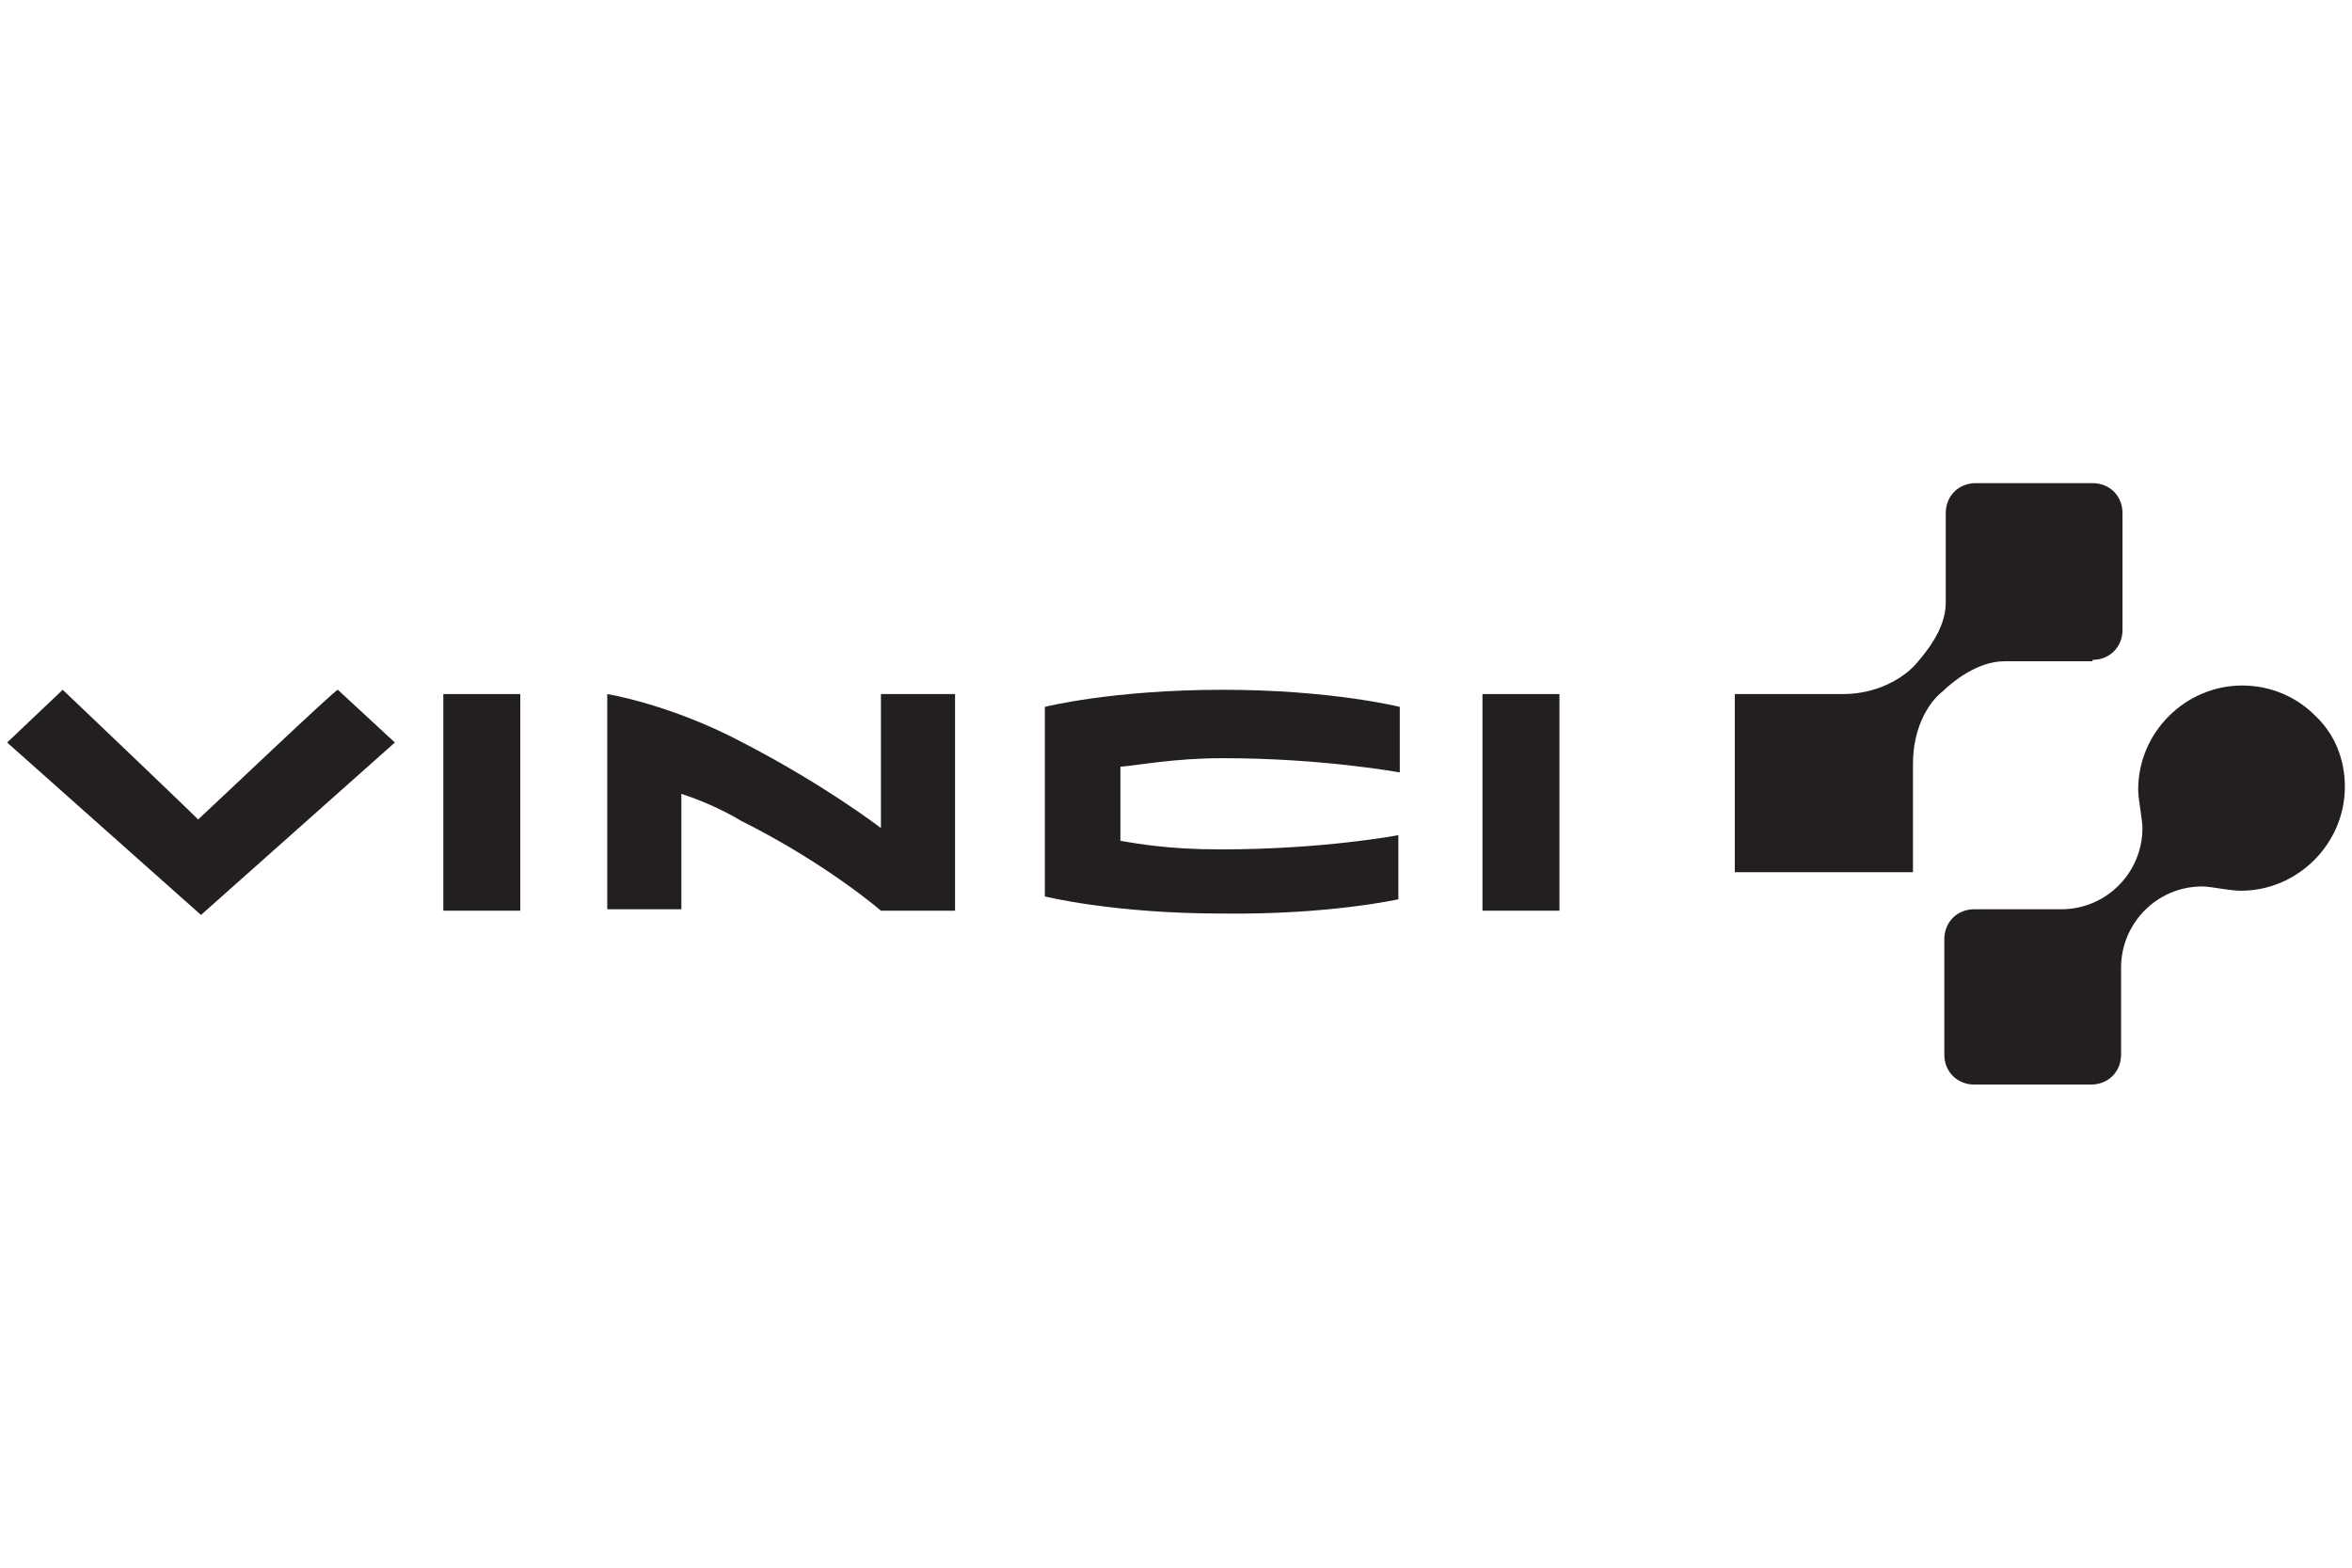
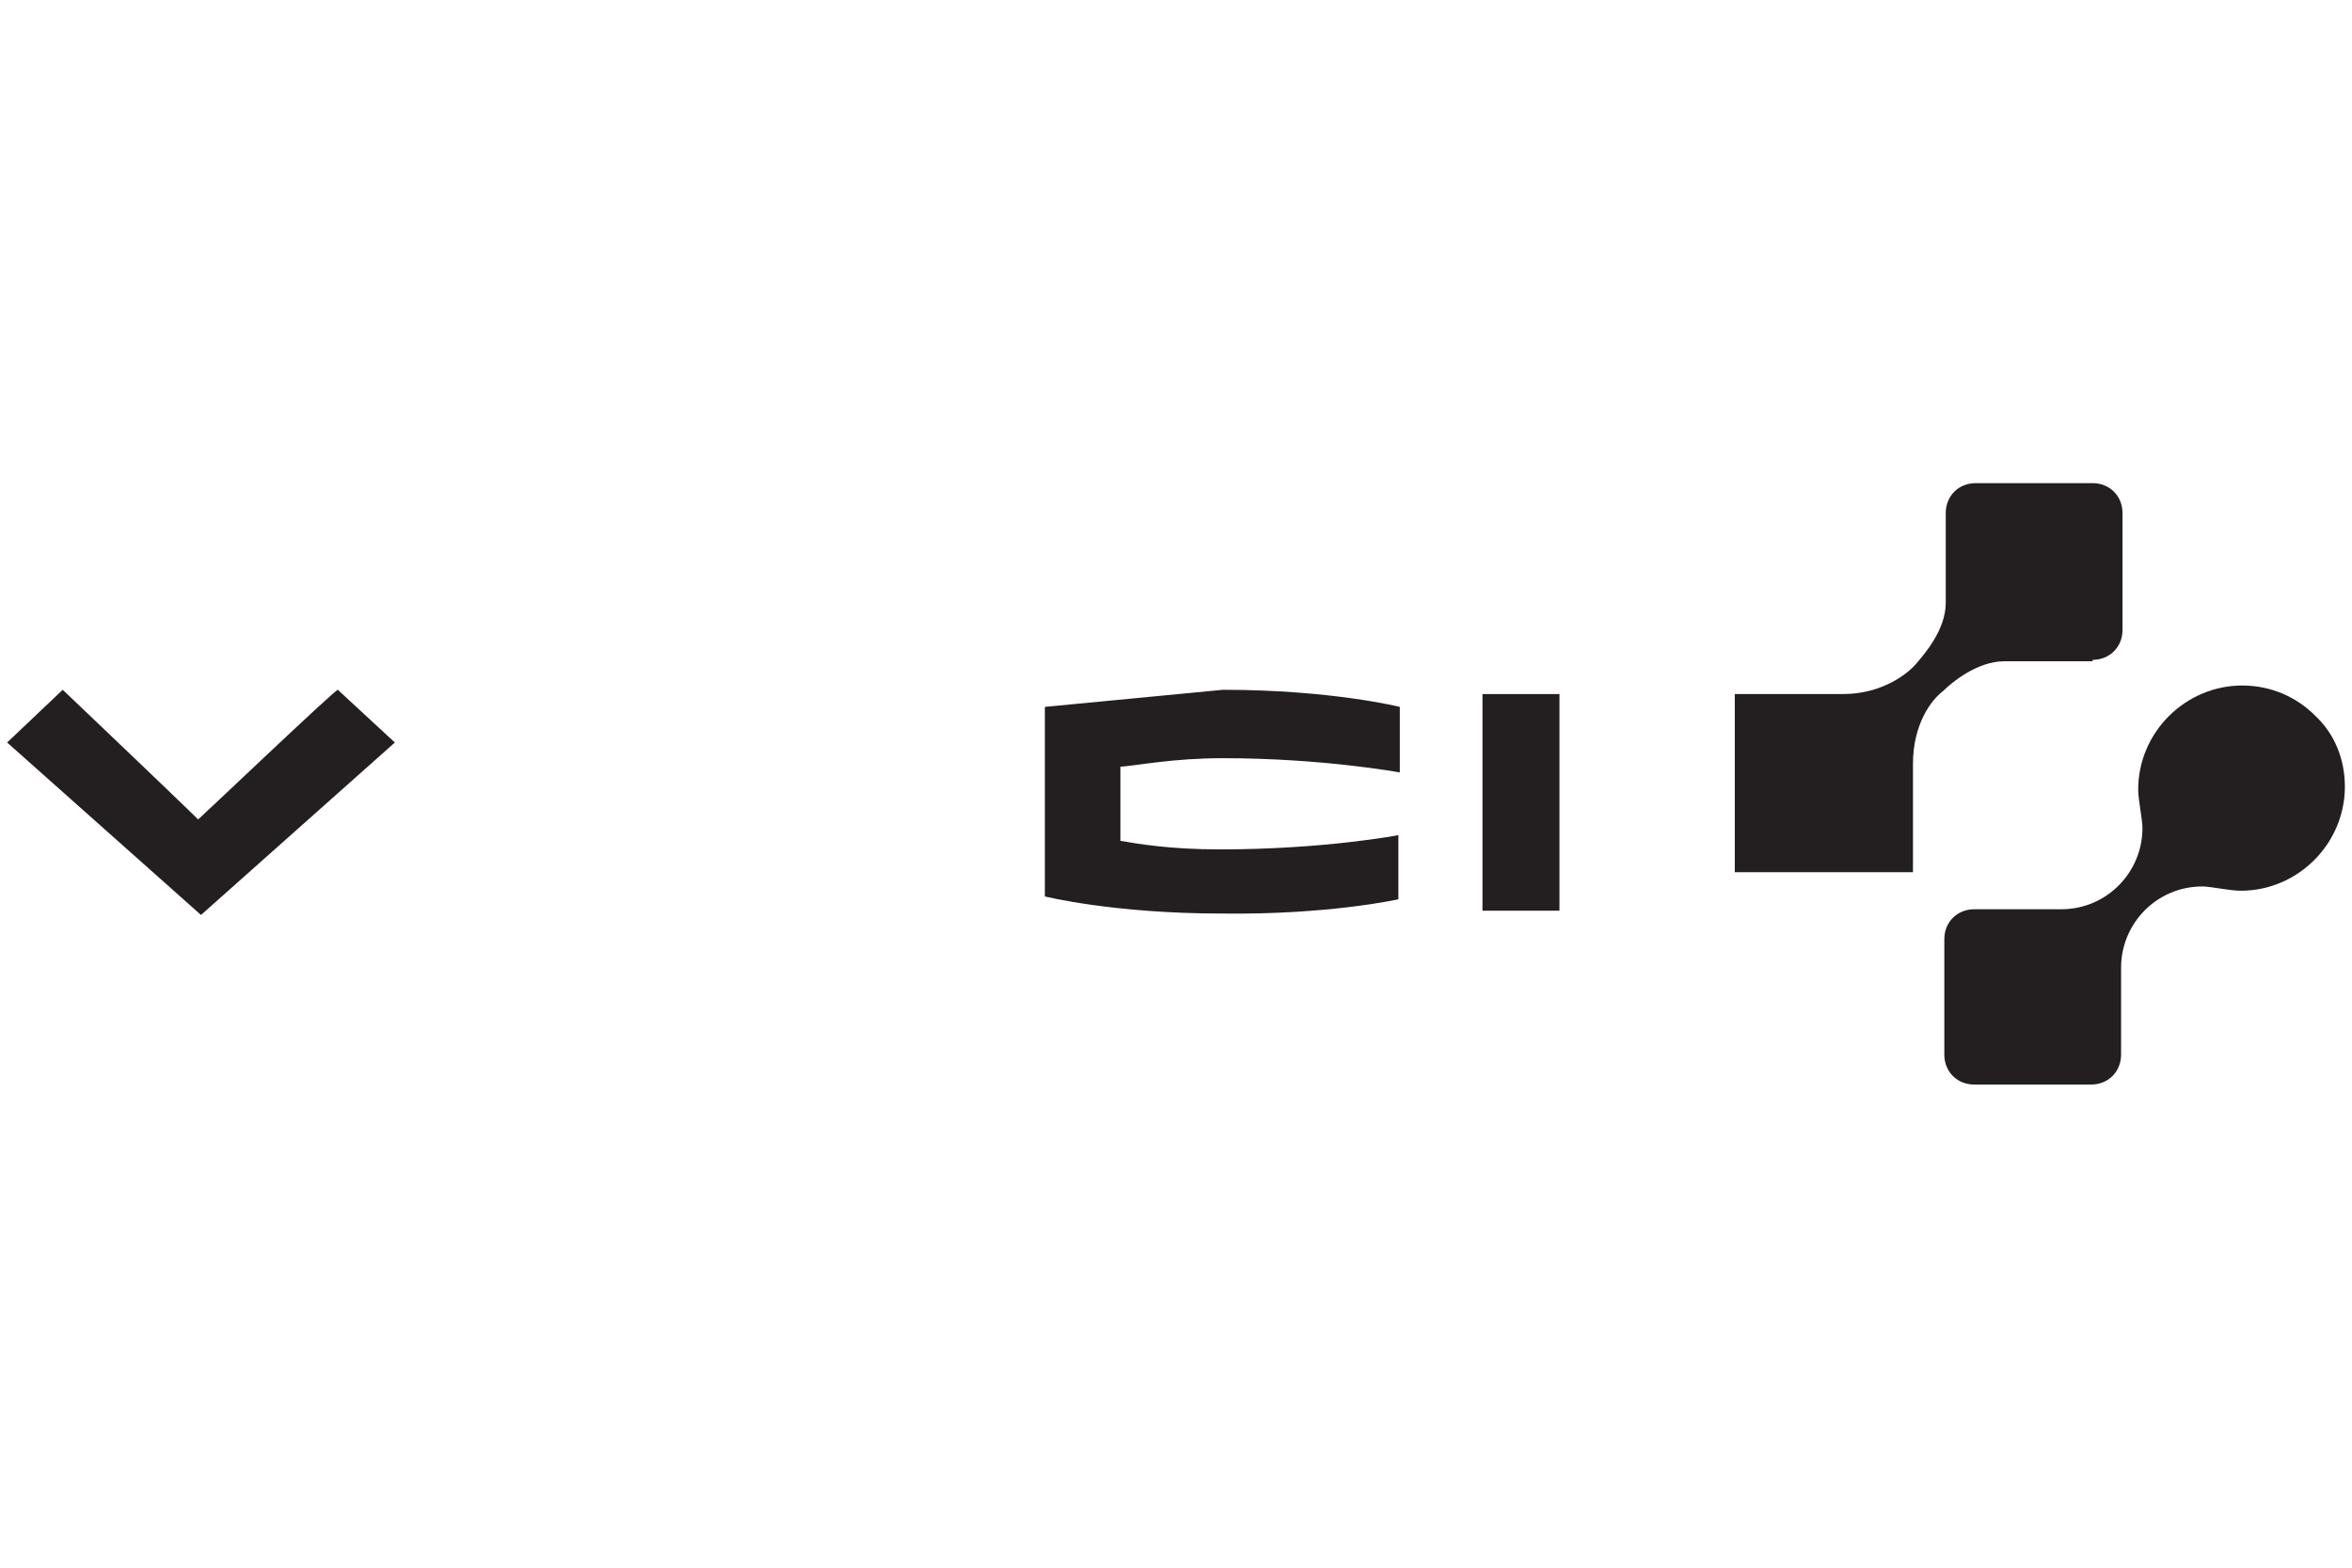
<svg xmlns="http://www.w3.org/2000/svg" version="1.1" id="Calque_1" x="0px" y="0px" viewBox="0 0 165 110" style="enable-background:new 0 0 165 110;" xml:space="preserve">
  <style type="text/css"> .st0{fill:#231F20;} </style>
  <g>
-     <path class="st0" d="M61.8,58.1c0,0-3.9-3-9.7-6c-5.1-2.7-9.5-3.4-9.5-3.4v15.1h5.2v-8.1c1.2,0.4,2.7,1,4.2,1.9 c6,3,9.8,6.3,9.8,6.3H67V48.7h-5.2V58.1z" />
    <rect x="104" y="48.7" class="st0" width="5.4" height="15.2" />
-     <path class="st0" d="M73.3,49.6v13.3c0,0,4.8,1.2,12.4,1.2c7.5,0.1,12.4-1,12.4-1v-4.5c0,0-5.2,1-12.5,1c-3.6,0-5.8-0.4-7-0.6 c0-1,0-4.2,0-5.2c1.3-0.1,3.7-0.6,7.2-0.6c7,0,12.4,1,12.4,1v-4.6c0,0-4.8-1.2-12.4-1.2C78,48.4,73.3,49.6,73.3,49.6z" />
-     <rect x="31.1" y="48.7" class="st0" width="5.4" height="15.2" />
+     <path class="st0" d="M73.3,49.6v13.3c0,0,4.8,1.2,12.4,1.2c7.5,0.1,12.4-1,12.4-1v-4.5c0,0-5.2,1-12.5,1c-3.6,0-5.8-0.4-7-0.6 c0-1,0-4.2,0-5.2c1.3-0.1,3.7-0.6,7.2-0.6c7,0,12.4,1,12.4,1v-4.6c0,0-4.8-1.2-12.4-1.2z" />
    <path class="st0" d="M13.9,57.5c-1.2-1.2-9.5-9.1-9.5-9.1l-3.9,3.7l13.6,12.1l13.6-12.1l-4-3.7C23.5,48.4,15.1,56.4,13.9,57.5z" />
    <path class="st0" d="M162.4,50.2c-1.3-1.3-3.1-2.1-5.1-2.1c-4,0-7.3,3.3-7.3,7.3c0,0.7,0.3,2.1,0.3,2.7c0,3.1-2.5,5.7-5.7,5.7h-6.1 c-1.2,0-2.1,0.9-2.1,2.1V74c0,1.2,0.9,2.1,2.1,2.1h8.2c1.2,0,2.1-0.9,2.1-2.1v-6.1c0-3.1,2.5-5.7,5.7-5.7c0.6,0,1.9,0.3,2.7,0.3 c4,0,7.3-3.3,7.3-7.3C164.5,53.3,163.8,51.5,162.4,50.2z" />
    <path class="st0" d="M146.8,46.4v-0.1c1.2,0,2.1-0.9,2.1-2.1V36c0-1.2-0.9-2.1-2.1-2.1h-8.2c-1.2,0-2.1,0.9-2.1,2.1v6.3 c0,1.9-1.5,3.6-2.1,4.3c-0.6,0.7-2.4,2.1-5.1,2.1h-7.6v12.5h12.5v-7.6c0-2.8,1.3-4.5,2.1-5.1c0.6-0.6,2.4-2.1,4.3-2.1H146.8z" />
  </g>
</svg>